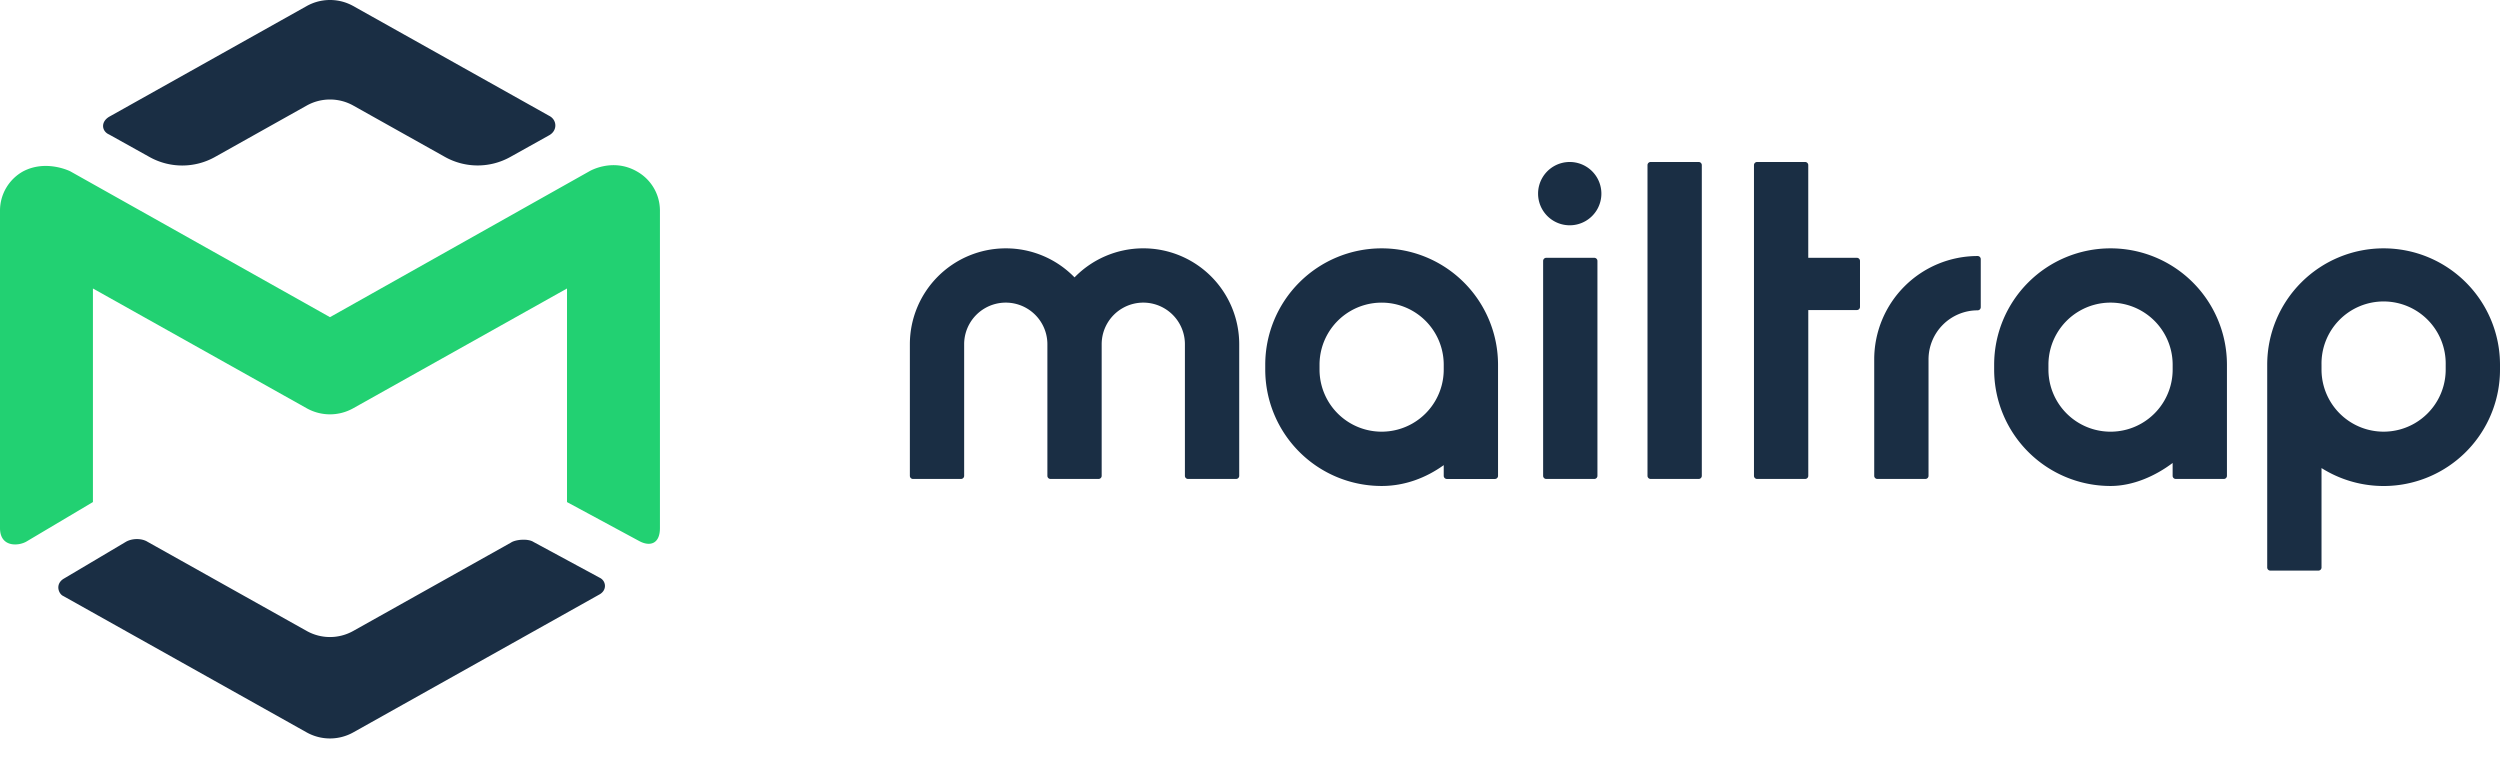
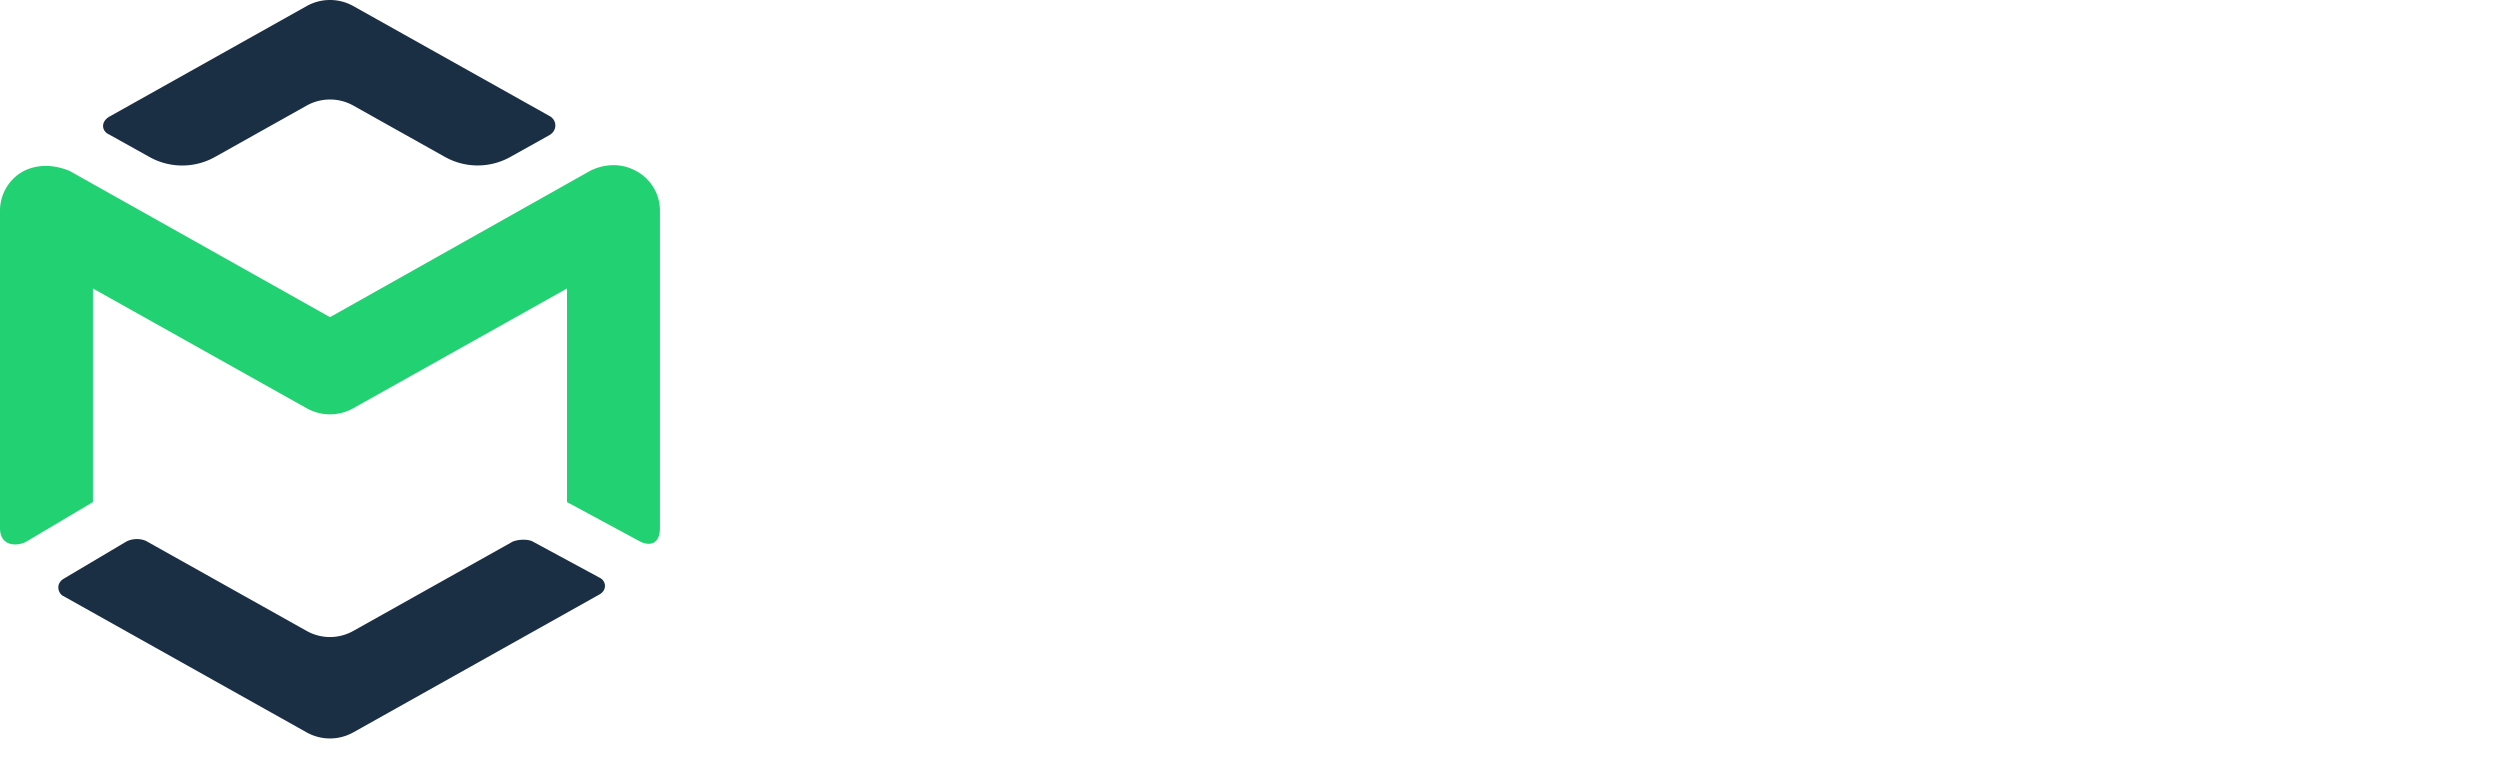
<svg xmlns="http://www.w3.org/2000/svg" width="112" height="34" fill="none">
  <g clip-path="url(#clip0_9389_3781)">
    <path fill="#1A2E44" d="m5.646 24.27-2.808 1.666c-.38.25-.207.68 0 .767l10.904 6.11a2.14 2.14 0 0 0 2.081 0l11.048-6.19c.335-.199.28-.602 0-.738l-2.968-1.604c-.25-.165-.81-.11-1.008.025l-7.072 3.962a2.13 2.13 0 0 1-2.081 0l-7.135-3.997c-.266-.164-.687-.156-.961-.001ZM13.743.27a2.14 2.14 0 0 1 2.082 0l8.78 4.92c.35.178.382.654 0 .869l-1.746.974a3 3 0 0 1-2.927-.004l-4.107-2.301a2.14 2.14 0 0 0-2.082 0L9.631 7.032c-.91.51-2.019.51-2.93.003l-1.813-1.01c-.325-.14-.393-.554 0-.793L13.743.27Z" />
    <path fill="#22D172" d="M28.525 7.676a2.01 2.01 0 0 1 1.04 1.75v14.232c0 .705-.44.836-.911.59l-3.252-1.755v-9.569l-9.579 5.367a2.13 2.13 0 0 1-2.081 0l-9.579-5.367v9.568L1.21 24.246c-.353.224-1.21.295-1.21-.588V9.425a2.01 2.01 0 0 1 1.04-1.75c1.037-.542 2.108 0 2.108 0l11.635 6.534 11.616-6.533s1.032-.622 2.126 0Z" />
-     <path fill="#1A2E44" fill-rule="evenodd" d="M70.324 7.257a1.418 1.418 0 1 0 0 2.836 1.418 1.418 0 0 0 0-2.836Zm3.624 0a.14.14 0 0 0-.14.14v13.92c0 .077.063.14.14.14h2.153a.14.14 0 0 0 .14-.14V7.397a.14.14 0 0 0-.14-.14h-2.153Zm4.77 0a.14.14 0 0 0-.14.14v13.92c0 .077.062.14.14.14h2.153a.14.14 0 0 0 .14-.14V13.89h2.177a.14.14 0 0 0 .14-.14v-2.06a.14.14 0 0 0-.14-.14H81.01V7.397a.14.14 0 0 0-.14-.14h-2.152Zm-33.66 3.869a4.297 4.297 0 0 0-4.296 4.296v5.895c0 .078.062.14.14.14h2.152a.14.14 0 0 0 .14-.14v-5.895a1.864 1.864 0 0 1 3.729 0v5.895c0 .078.062.14.14.14h2.152a.14.14 0 0 0 .14-.14v-5.895a1.864 1.864 0 0 1 3.729 0v5.895c0 .078.062.14.14.14h2.153a.14.14 0 0 0 .14-.14v-5.895a4.297 4.297 0 0 0-7.378-2.995 4.285 4.285 0 0 0-3.08-1.301Zm16.84 0a5.215 5.215 0 0 0-5.215 5.214v.217a5.215 5.215 0 0 0 5.214 5.215c1.035 0 1.986-.362 2.782-.934v.48c0 .076.063.14.14.14h2.153a.14.14 0 0 0 .14-.14V16.34a5.215 5.215 0 0 0-5.215-5.214Zm32.654 0a5.215 5.215 0 0 0-5.214 5.214v.217a5.215 5.215 0 0 0 5.214 5.215c1.014 0 2.015-.452 2.782-1.031v.576c0 .078.063.14.14.14h2.153a.14.14 0 0 0 .14-.14V16.34a5.214 5.214 0 0 0-5.215-5.214Zm12.234 0a5.214 5.214 0 0 0-5.215 5.214v9.083c0 .077.062.14.14.14h2.153a.14.14 0 0 0 .14-.14v-4.454A5.214 5.214 0 0 0 112 16.558v-.218a5.214 5.214 0 0 0-5.214-5.214Zm-18.188.344a4.634 4.634 0 0 0-4.633 4.633v5.214c0 .078.063.14.14.14h2.153a.14.14 0 0 0 .14-.14v-5.213a2.2 2.2 0 0 1 2.2-2.201.14.14 0 0 0 .1-.042.142.142 0 0 0 .04-.098V11.61a.14.14 0 0 0-.14-.14Zm-19.326.08a.14.14 0 0 0-.14.14v9.627c0 .078.063.14.14.14h2.153a.14.14 0 0 0 .14-.14V11.69a.14.14 0 0 0-.14-.14h-2.153Zm-10.157 4.79a2.782 2.782 0 1 1 5.564 0v.217a2.782 2.782 0 0 1-5.564 0v-.217Zm32.655 0a2.782 2.782 0 1 1 5.565 0v.217a2.782 2.782 0 0 1-5.565 0v-.217Zm12.234 0a2.782 2.782 0 1 1 5.563 0v.217a2.781 2.781 0 1 1-5.563 0v-.217Z" clip-rule="evenodd" />
  </g>
</svg>